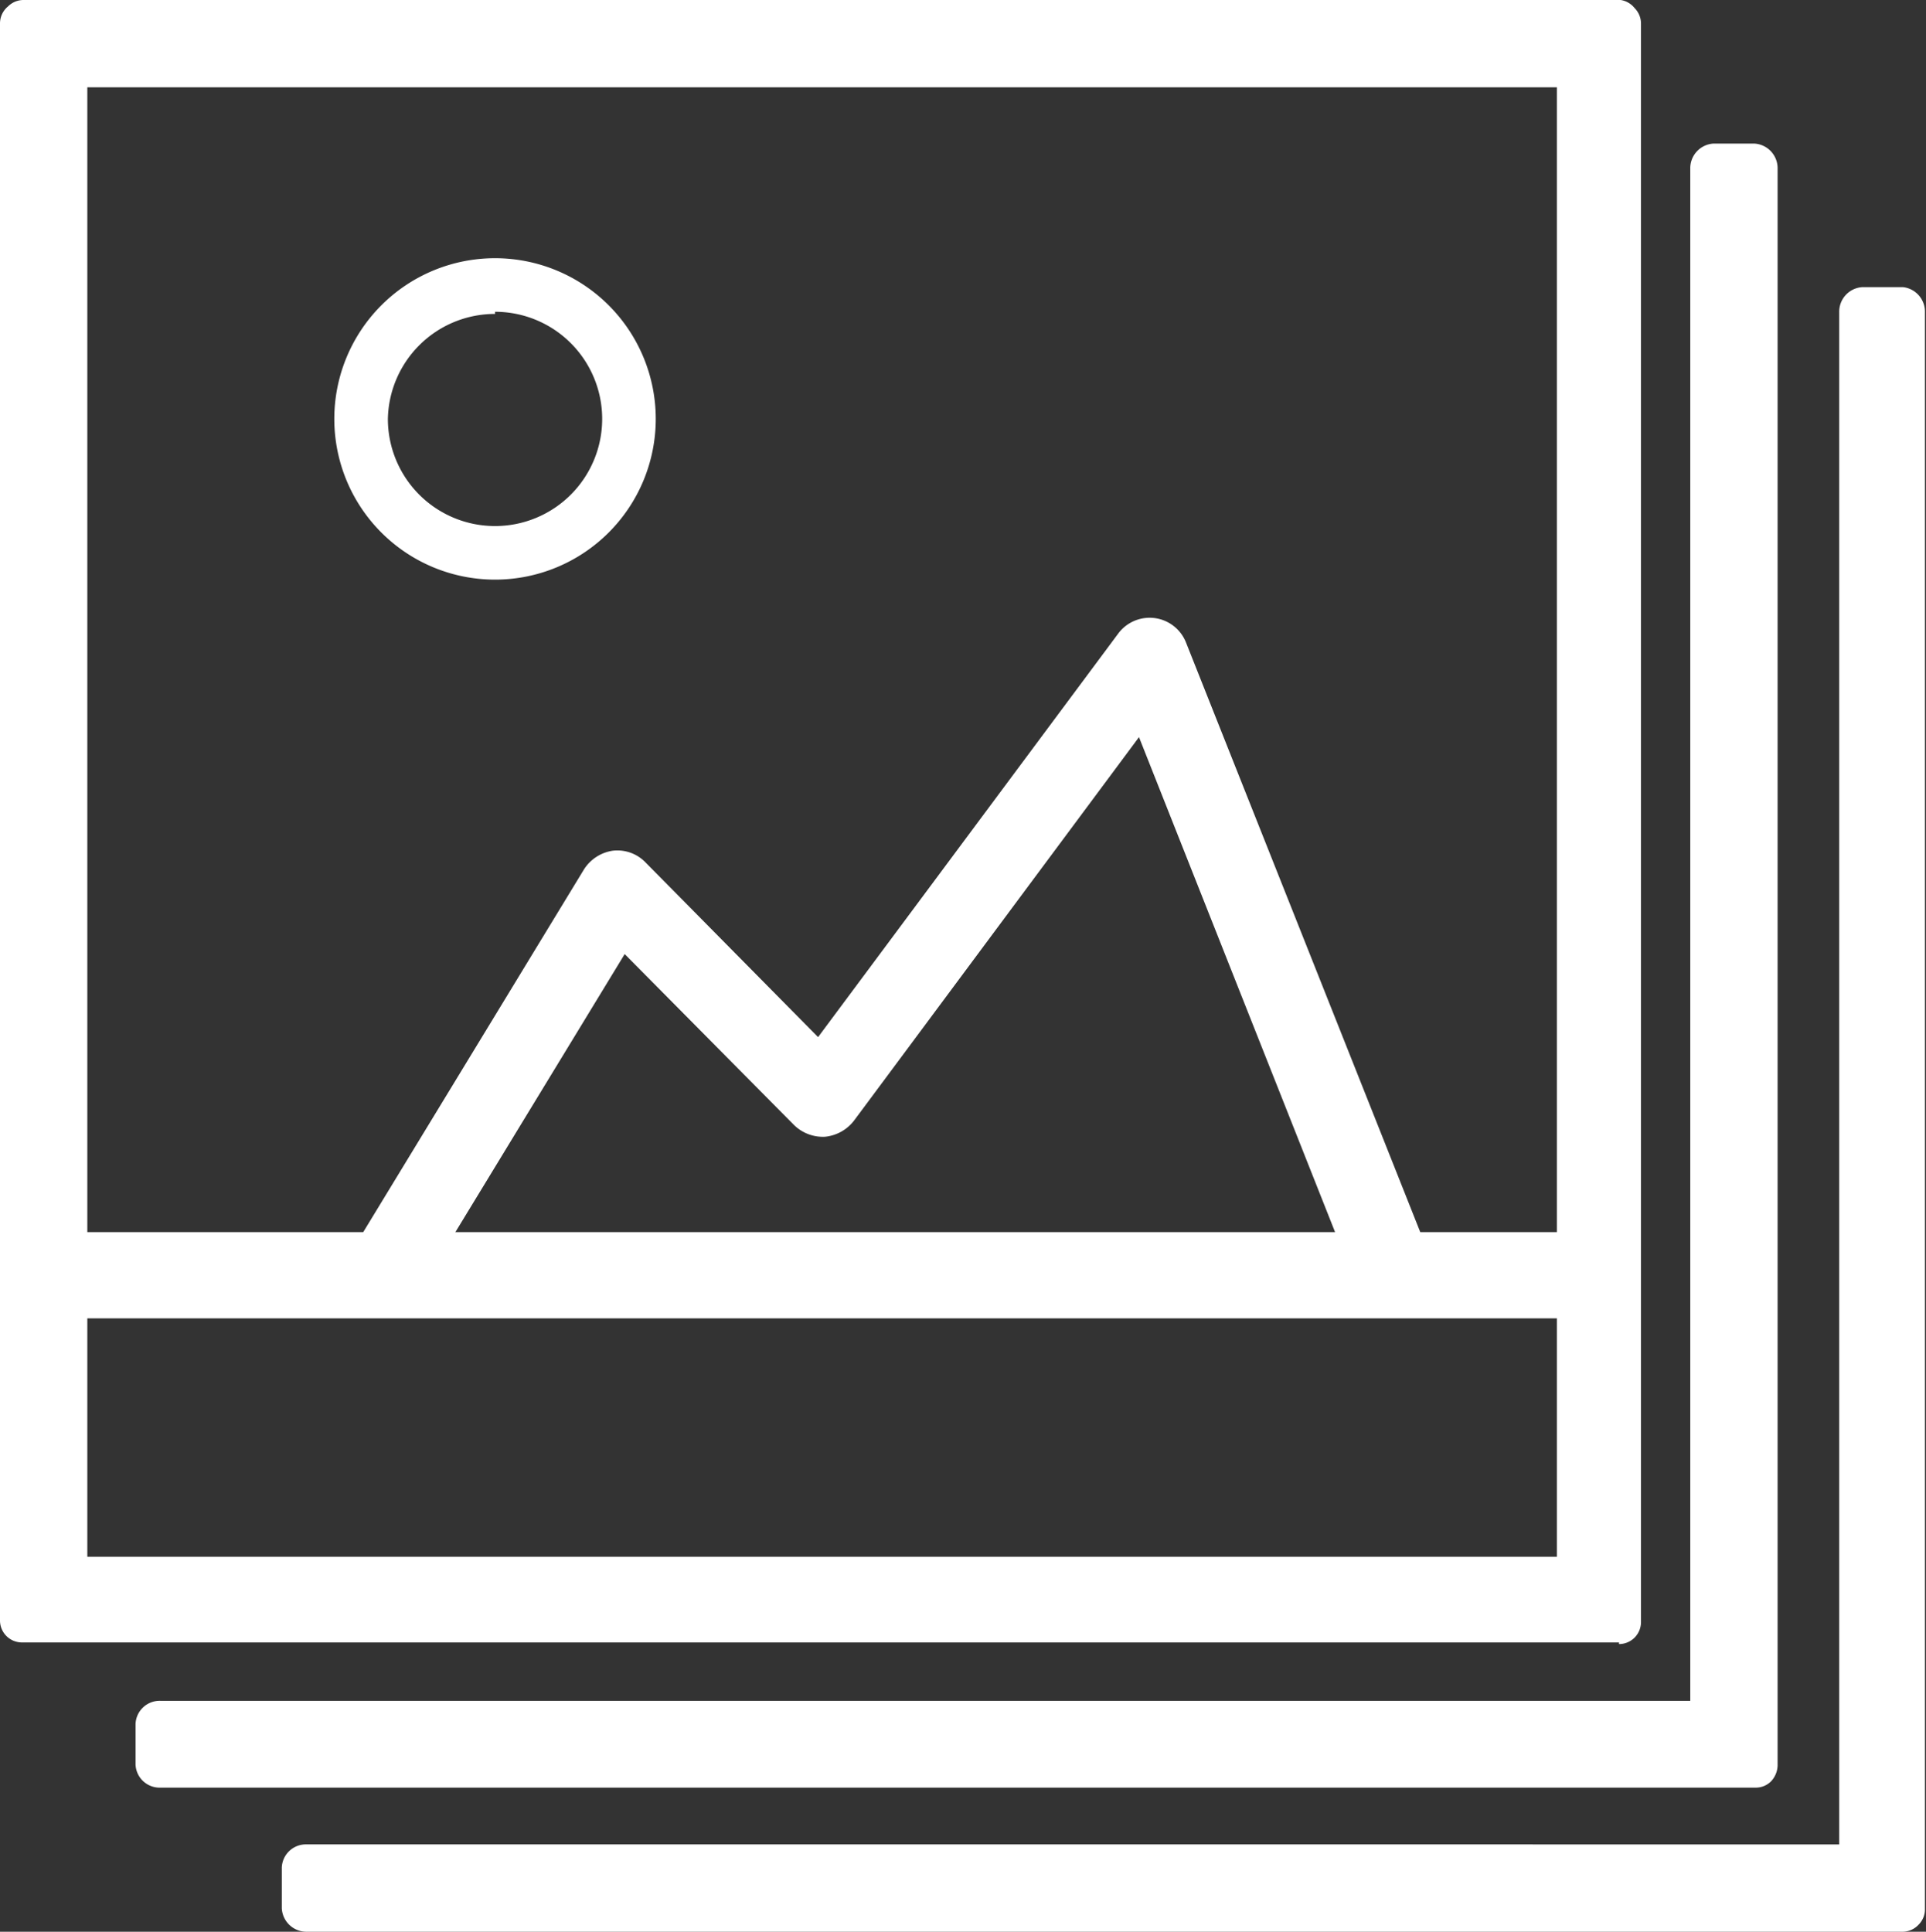
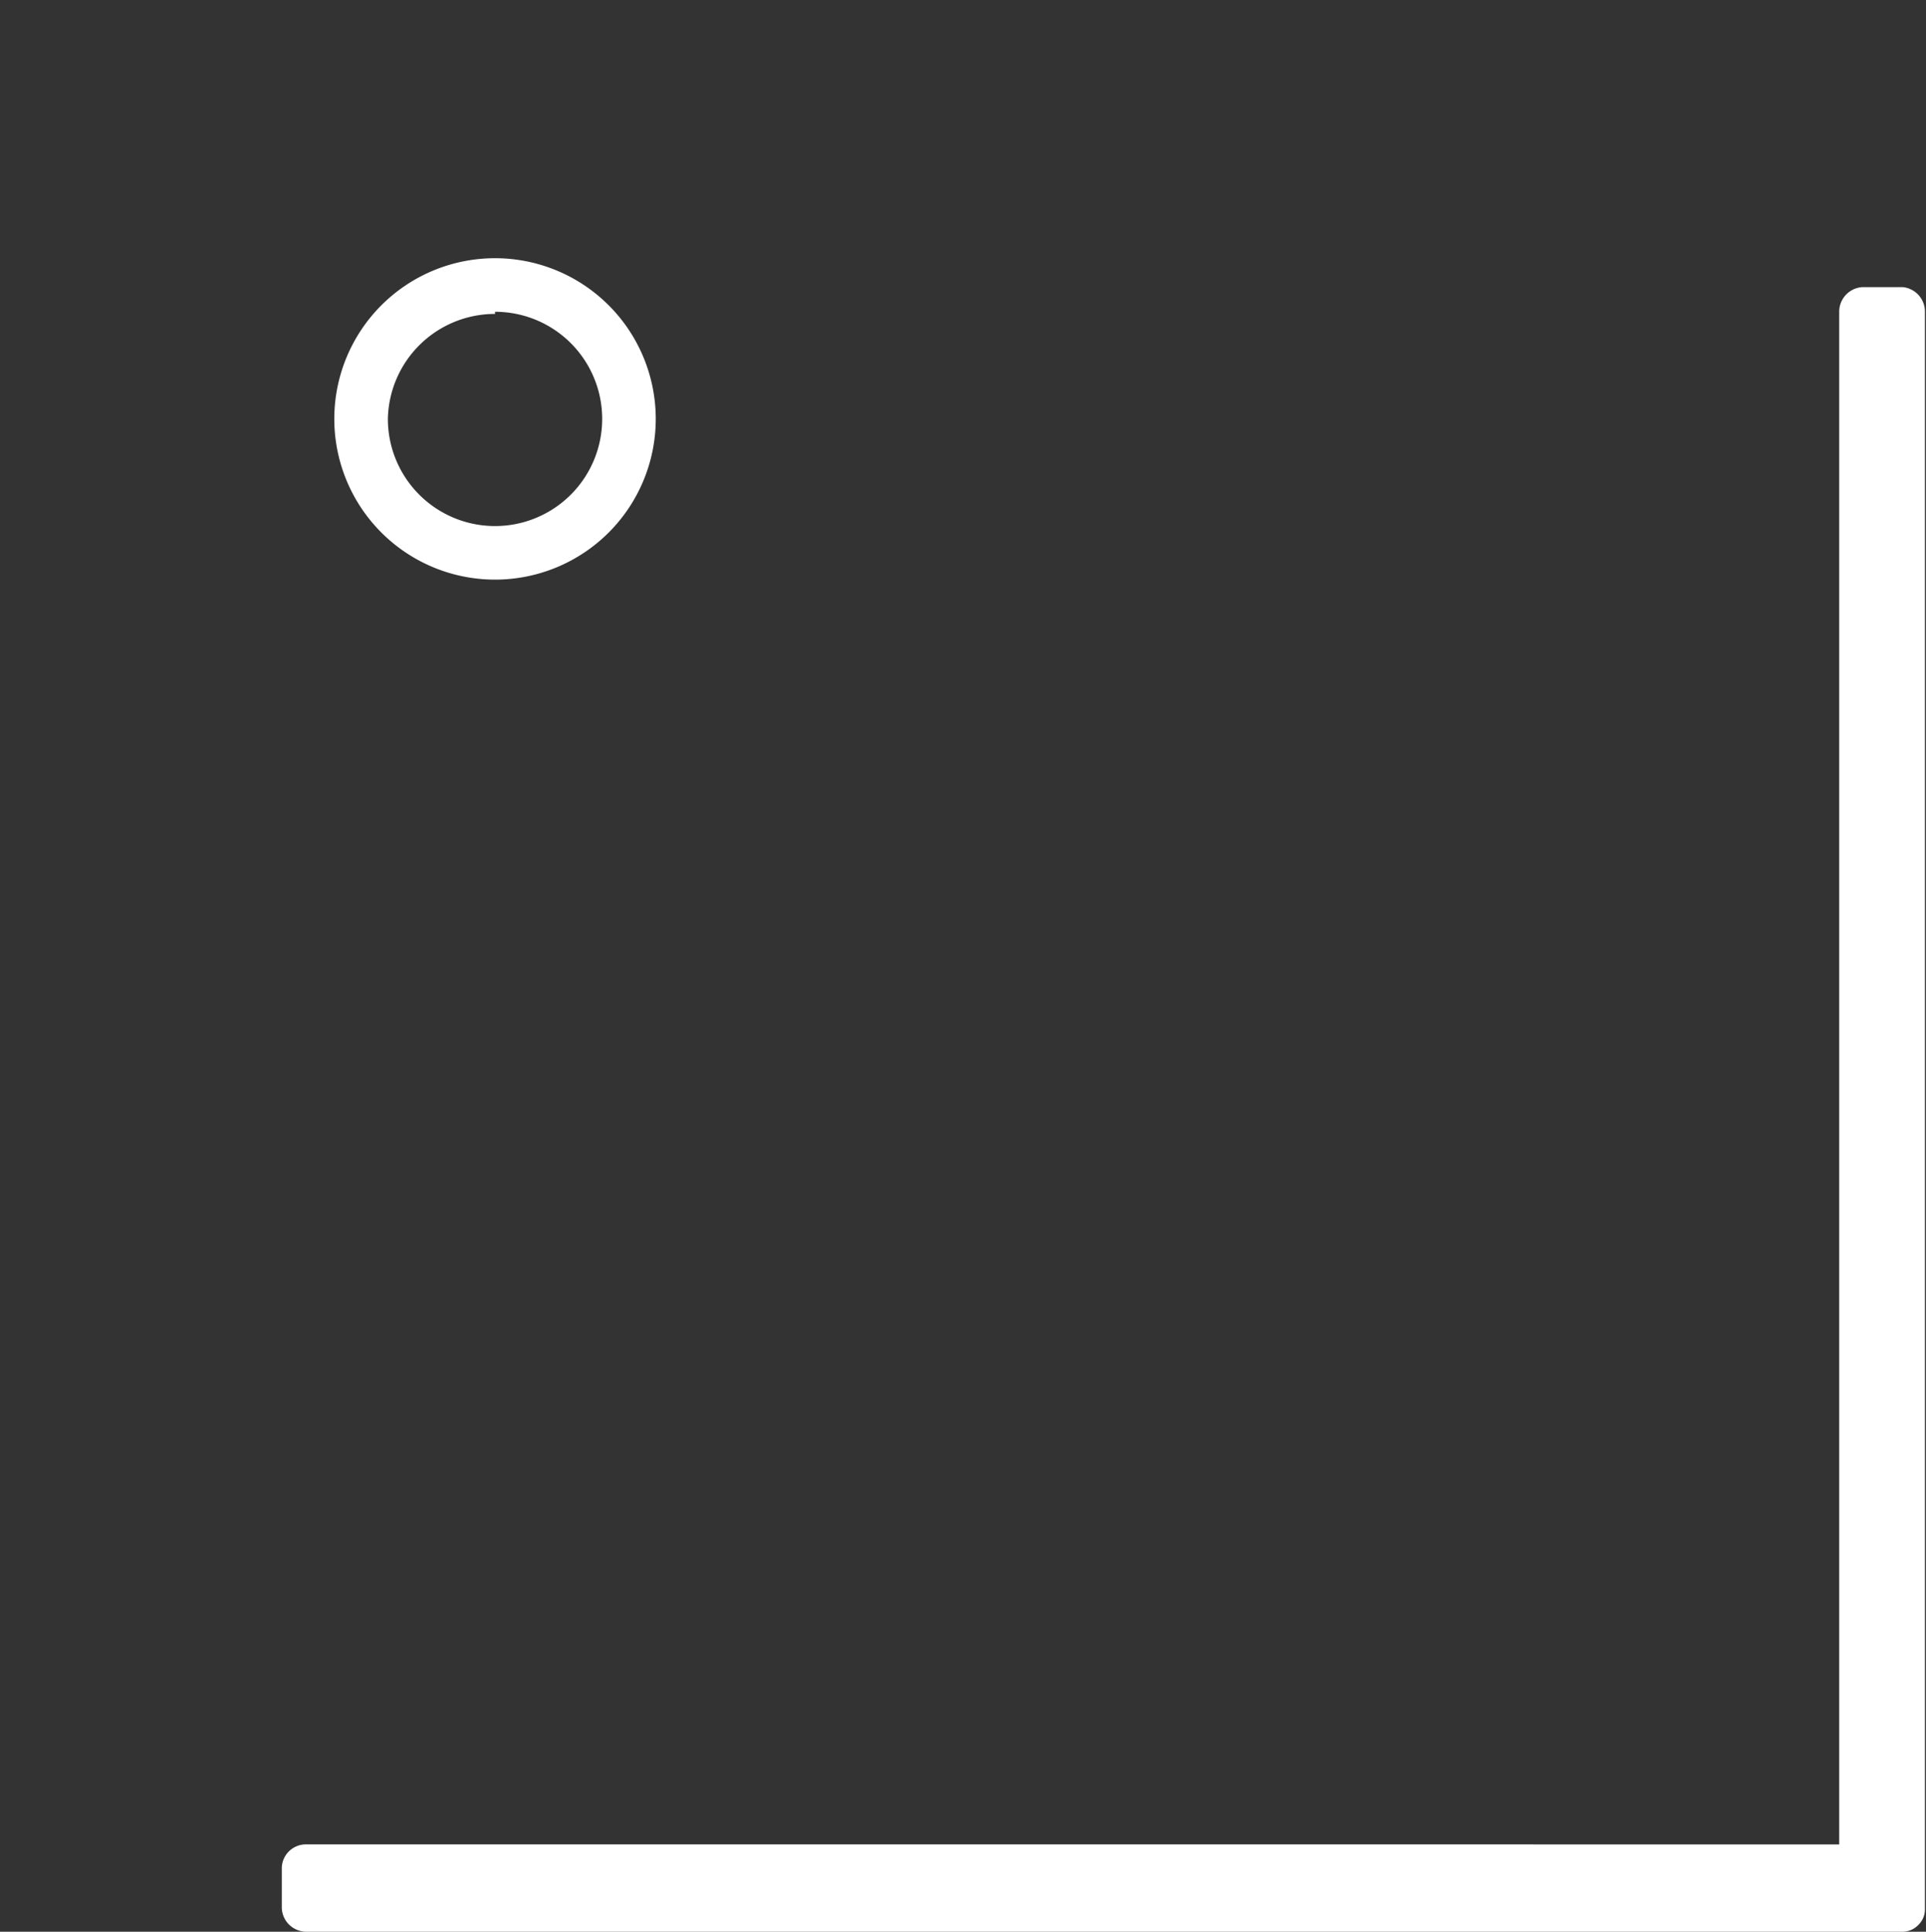
<svg xmlns="http://www.w3.org/2000/svg" viewBox="0 0 35.95 36.06">
  <rect x="0" y="0" width="35.95" height="36.06" fill="#333333" stroke="none" />
  <defs>
    <style>.cls-1{fill:#ffffff;}</style>
  </defs>
  <title>JPG_viewer</title>
  <g id="Layer_2" data-name="Layer 2">
    <g id="JPG_viewer">
      <g id="JPG_viewer-2" data-name="JPG_viewer">
-         <path class="cls-1" d="M30.22,30.69h0a.41.41,0,0,0,.29-.12h0v0a.41.41,0,0,0,.12-.29V.44a.41.41,0,0,0-.12-.29v0h0A.41.41,0,0,0,30.25,0H.44A.41.41,0,0,0,.15.12h0v0A.41.41,0,0,0,0,.44V30.25a.41.41,0,0,0,.12.29v0h0a.41.41,0,0,0,.29.12H30.22Zm-1.16-1.63H1.63V24.61H29.06ZM8.5,23l3.16-5.19L14.82,21a.77.77,0,0,0,.58.22.78.78,0,0,0,.54-.3l5.32-7.16L24.92,23Zm20.56,0H26.51L22.14,12a.73.73,0,0,0-1.27-.17l-5.6,7.53L12.05,16.1a.73.73,0,0,0-.61-.22.77.77,0,0,0-.54.35L6.78,23H1.63V1.63H29.06Z" />
-         <path class="cls-1" d="M32.77,33.37h0a.4.4,0,0,0,.29-.12h0a.45.45,0,0,0,.12-.29V3.15a.46.46,0,0,0-.44-.47h-.75a.46.46,0,0,0-.44.47v28.6H3a.45.45,0,0,0-.47.43v.76a.45.45,0,0,0,.47.43H32.77Z" />
        <path class="cls-1" d="M35.52,5.36h-.76a.46.46,0,0,0-.43.47v28.6H5.73a.45.45,0,0,0-.47.43v.76a.46.46,0,0,0,.47.44H35.52a.41.41,0,0,0,.29-.13h0a.4.4,0,0,0,.12-.29V5.83A.46.46,0,0,0,35.52,5.36Z" />
        <path class="cls-1" d="M9.24,10.82a3,3,0,1,0-3-3A3,3,0,0,0,9.24,10.82Zm0-5a2,2,0,1,1-2,2A2,2,0,0,1,9.24,5.86Z" />
      </g>
    </g>
  </g>
</svg>